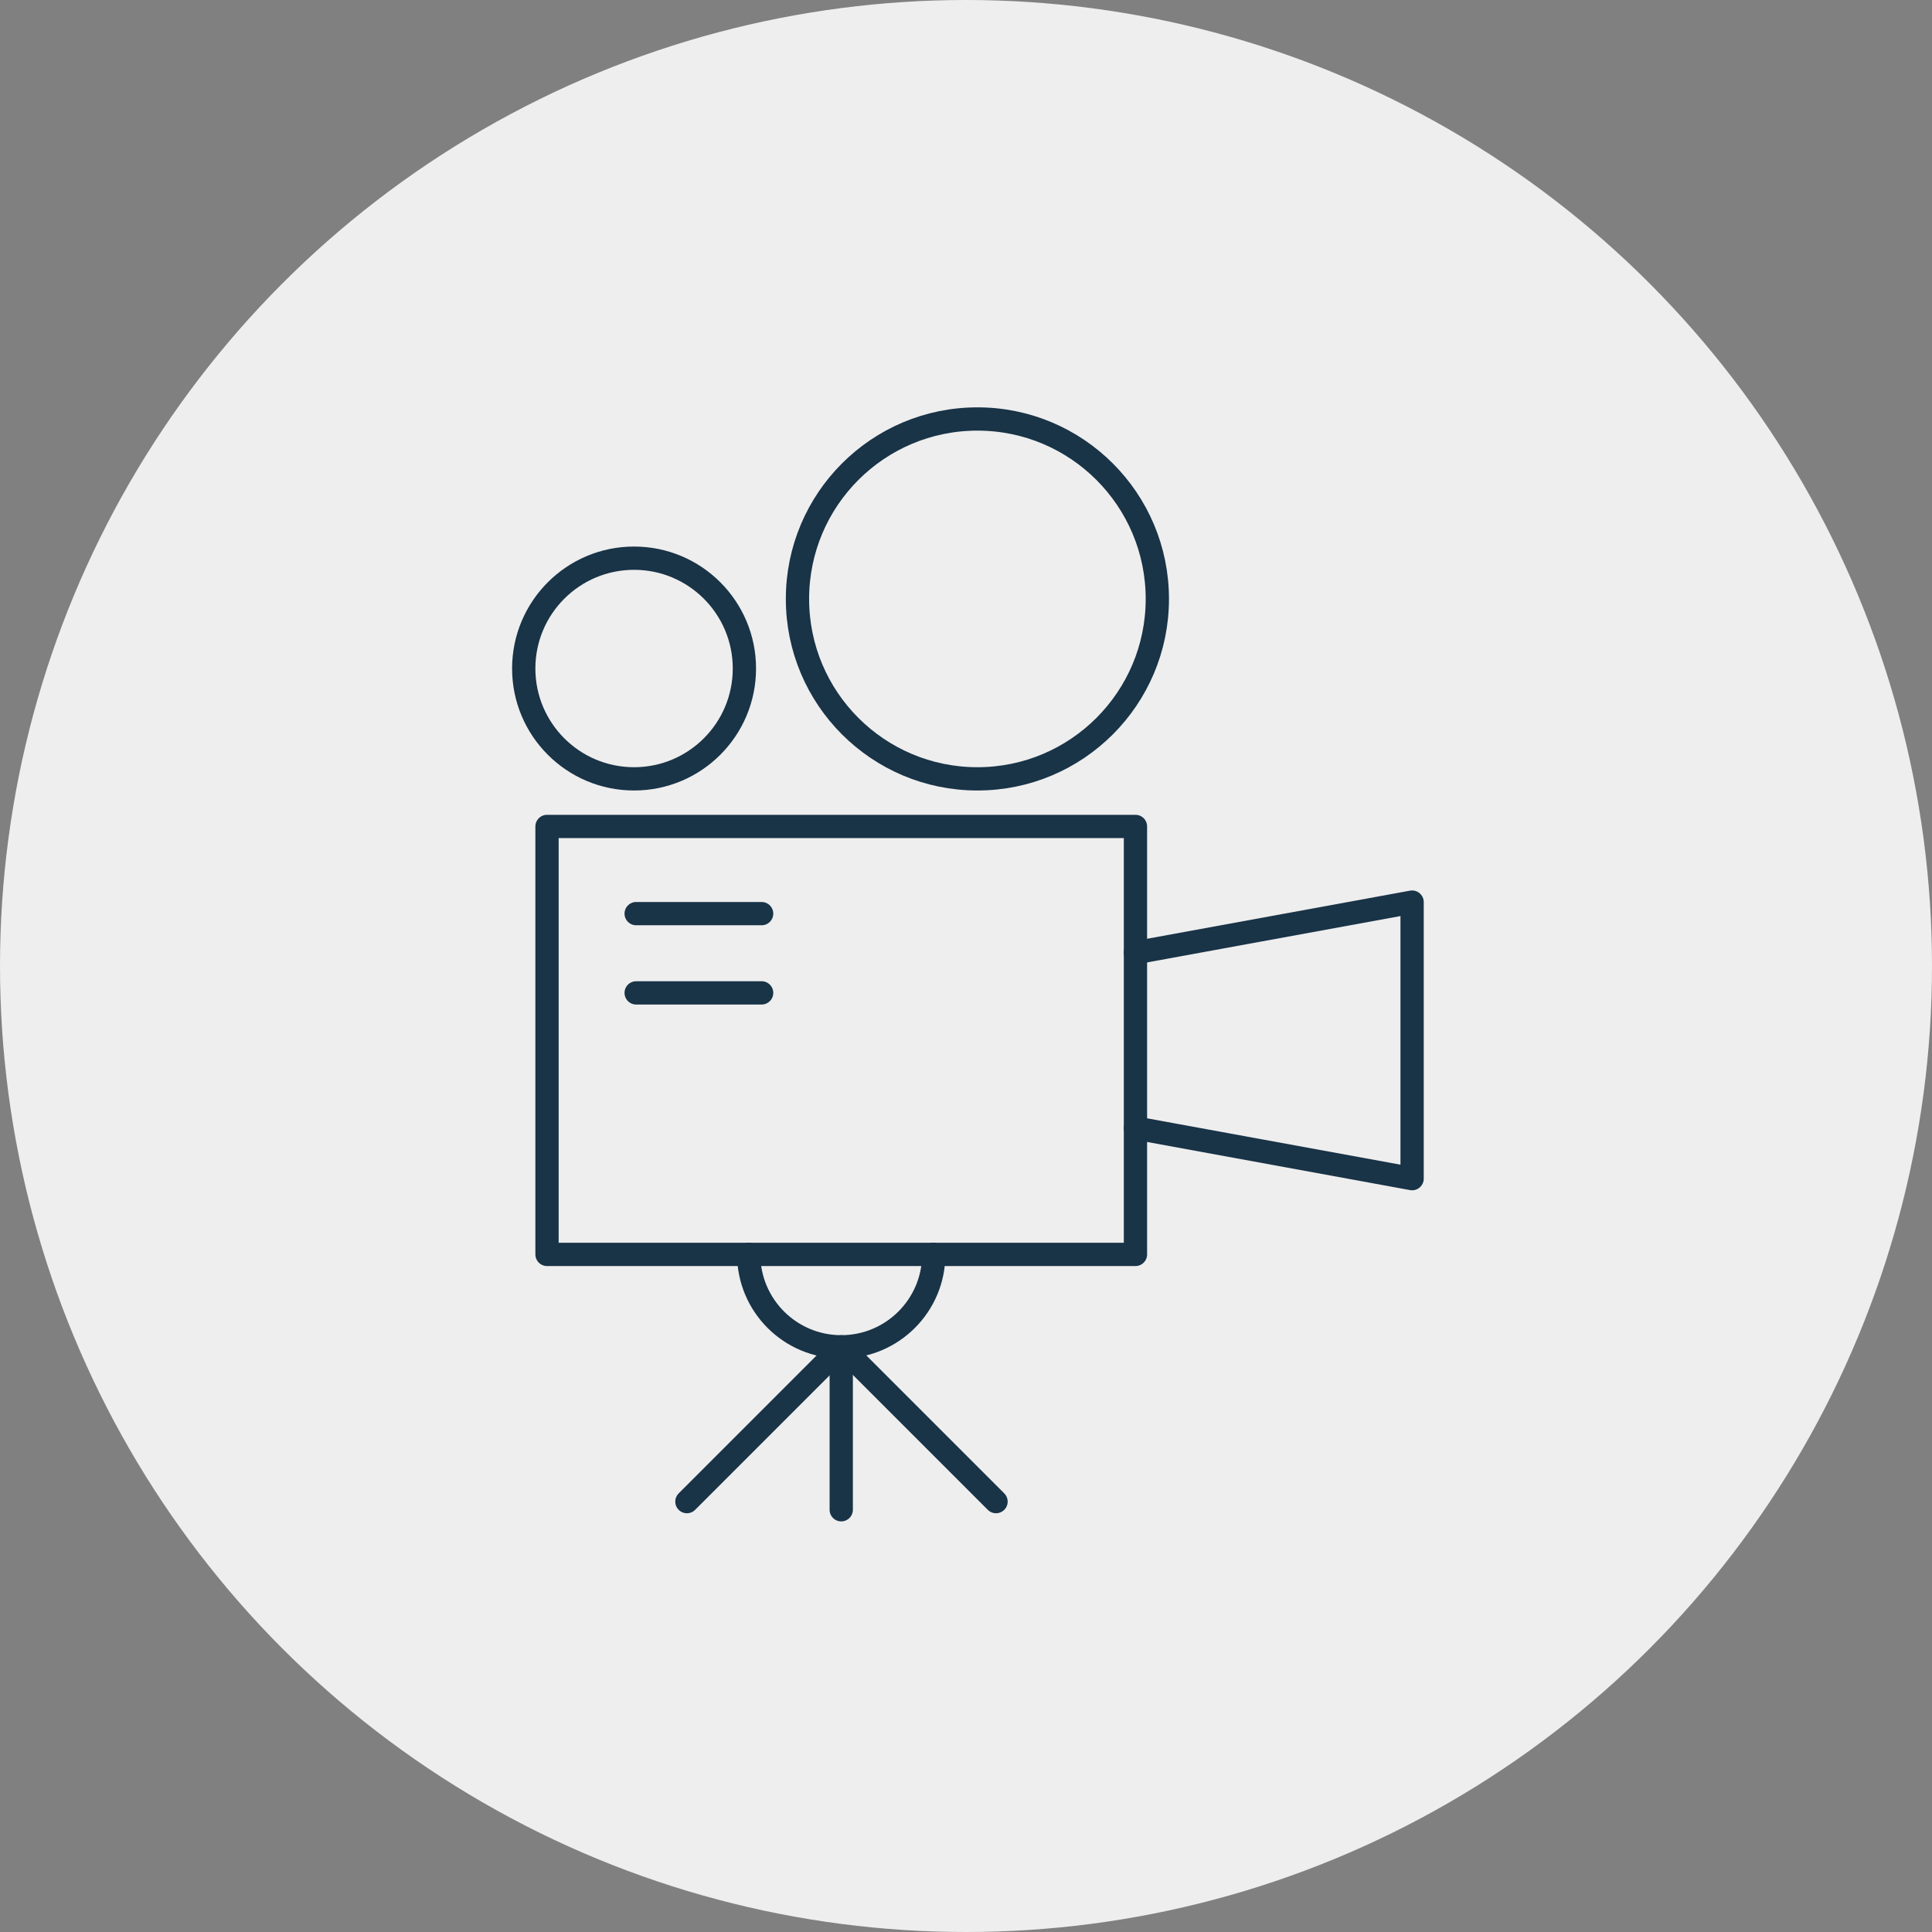
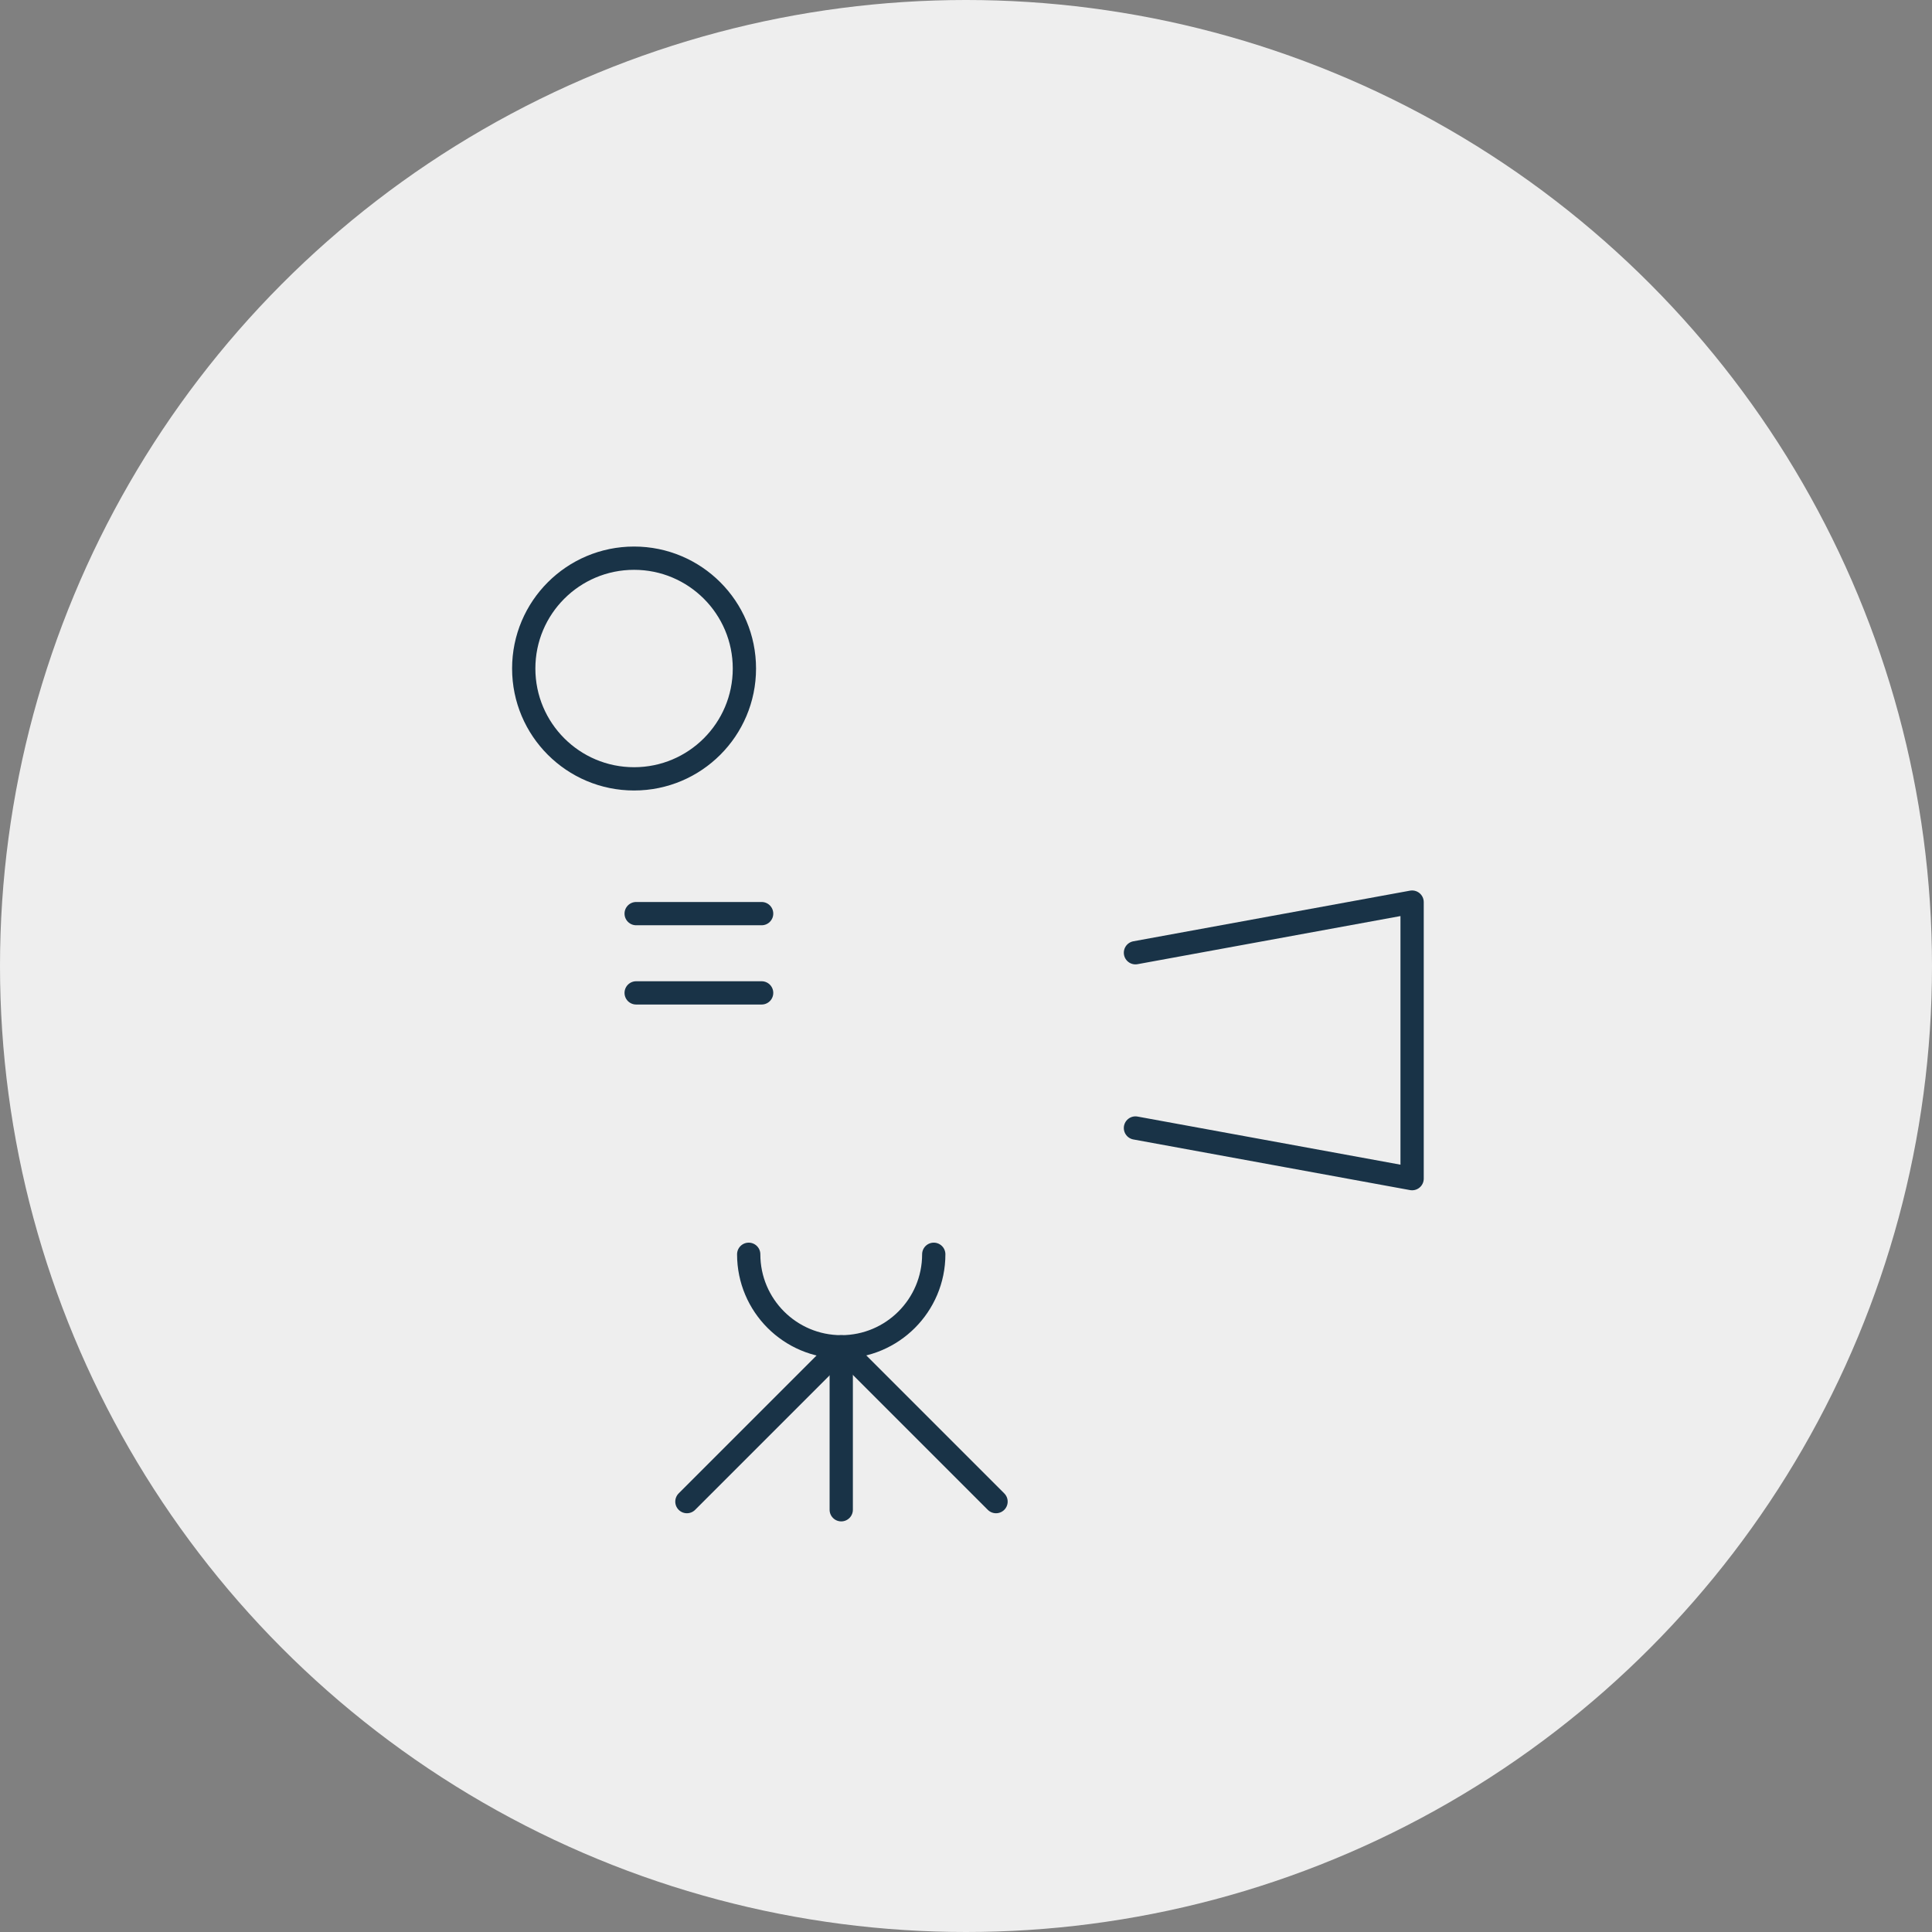
<svg xmlns="http://www.w3.org/2000/svg" width="166" height="166" viewBox="0 0 166 166" fill="none">
  <rect x="0" y="0" width="166" height="166" fill="#808080" stroke="none" />
  <circle cx="83" cy="83" r="83" fill="#EEEEEE" />
  <g clip-path="url(#clip0_3357_1255)">
-     <path d="M97.56 71.01H47V107.78H97.56V71.01Z" stroke="#193347" stroke-width="2" stroke-linecap="round" stroke-linejoin="round" />
    <path d="M54.48 66.92C59.716 66.92 63.96 62.676 63.96 57.44C63.96 52.204 59.716 47.96 54.48 47.96C49.244 47.96 45 52.204 45 57.44C45 62.676 49.244 66.92 54.48 66.92Z" stroke="#193347" stroke-width="2" stroke-linecap="round" stroke-linejoin="round" />
-     <path d="M83.98 66.92C92.518 66.92 99.44 59.998 99.44 51.46C99.44 42.922 92.518 36 83.98 36C75.442 36 68.52 42.922 68.52 51.46C68.52 59.998 75.442 66.92 83.98 66.92Z" stroke="#193347" stroke-width="2" stroke-linecap="round" stroke-linejoin="round" />
    <path d="M54.66 78.5H65.44" stroke="#193347" stroke-width="2" stroke-linecap="round" stroke-linejoin="round" />
    <path d="M54.66 85.31H65.44" stroke="#193347" stroke-width="2" stroke-linecap="round" stroke-linejoin="round" />
    <path d="M80.23 107.77C80.23 112.16 76.67 115.72 72.28 115.72C67.89 115.72 64.33 112.16 64.33 107.77" stroke="#193347" stroke-width="2" stroke-linecap="round" stroke-linejoin="round" />
    <path d="M72.28 115.72V129.72" stroke="#193347" stroke-width="2" stroke-linecap="round" stroke-linejoin="round" />
    <path d="M72.3 115.74L85.58 129.02" stroke="#193347" stroke-width="2" stroke-linecap="round" stroke-linejoin="round" />
    <path d="M72.3 115.74L59.02 129.02" stroke="#193347" stroke-width="2" stroke-linecap="round" stroke-linejoin="round" />
    <path d="M97.56 81.86L121.33 77.51V101.27L97.56 96.92" stroke="#193347" stroke-width="2" stroke-linecap="round" stroke-linejoin="round" />
  </g>
  <defs>
    <clipPath id="clip0_3357_1255">
      <rect width="78.33" height="95.72" fill="white" transform="translate(44 35)" />
    </clipPath>
  </defs>
</svg>